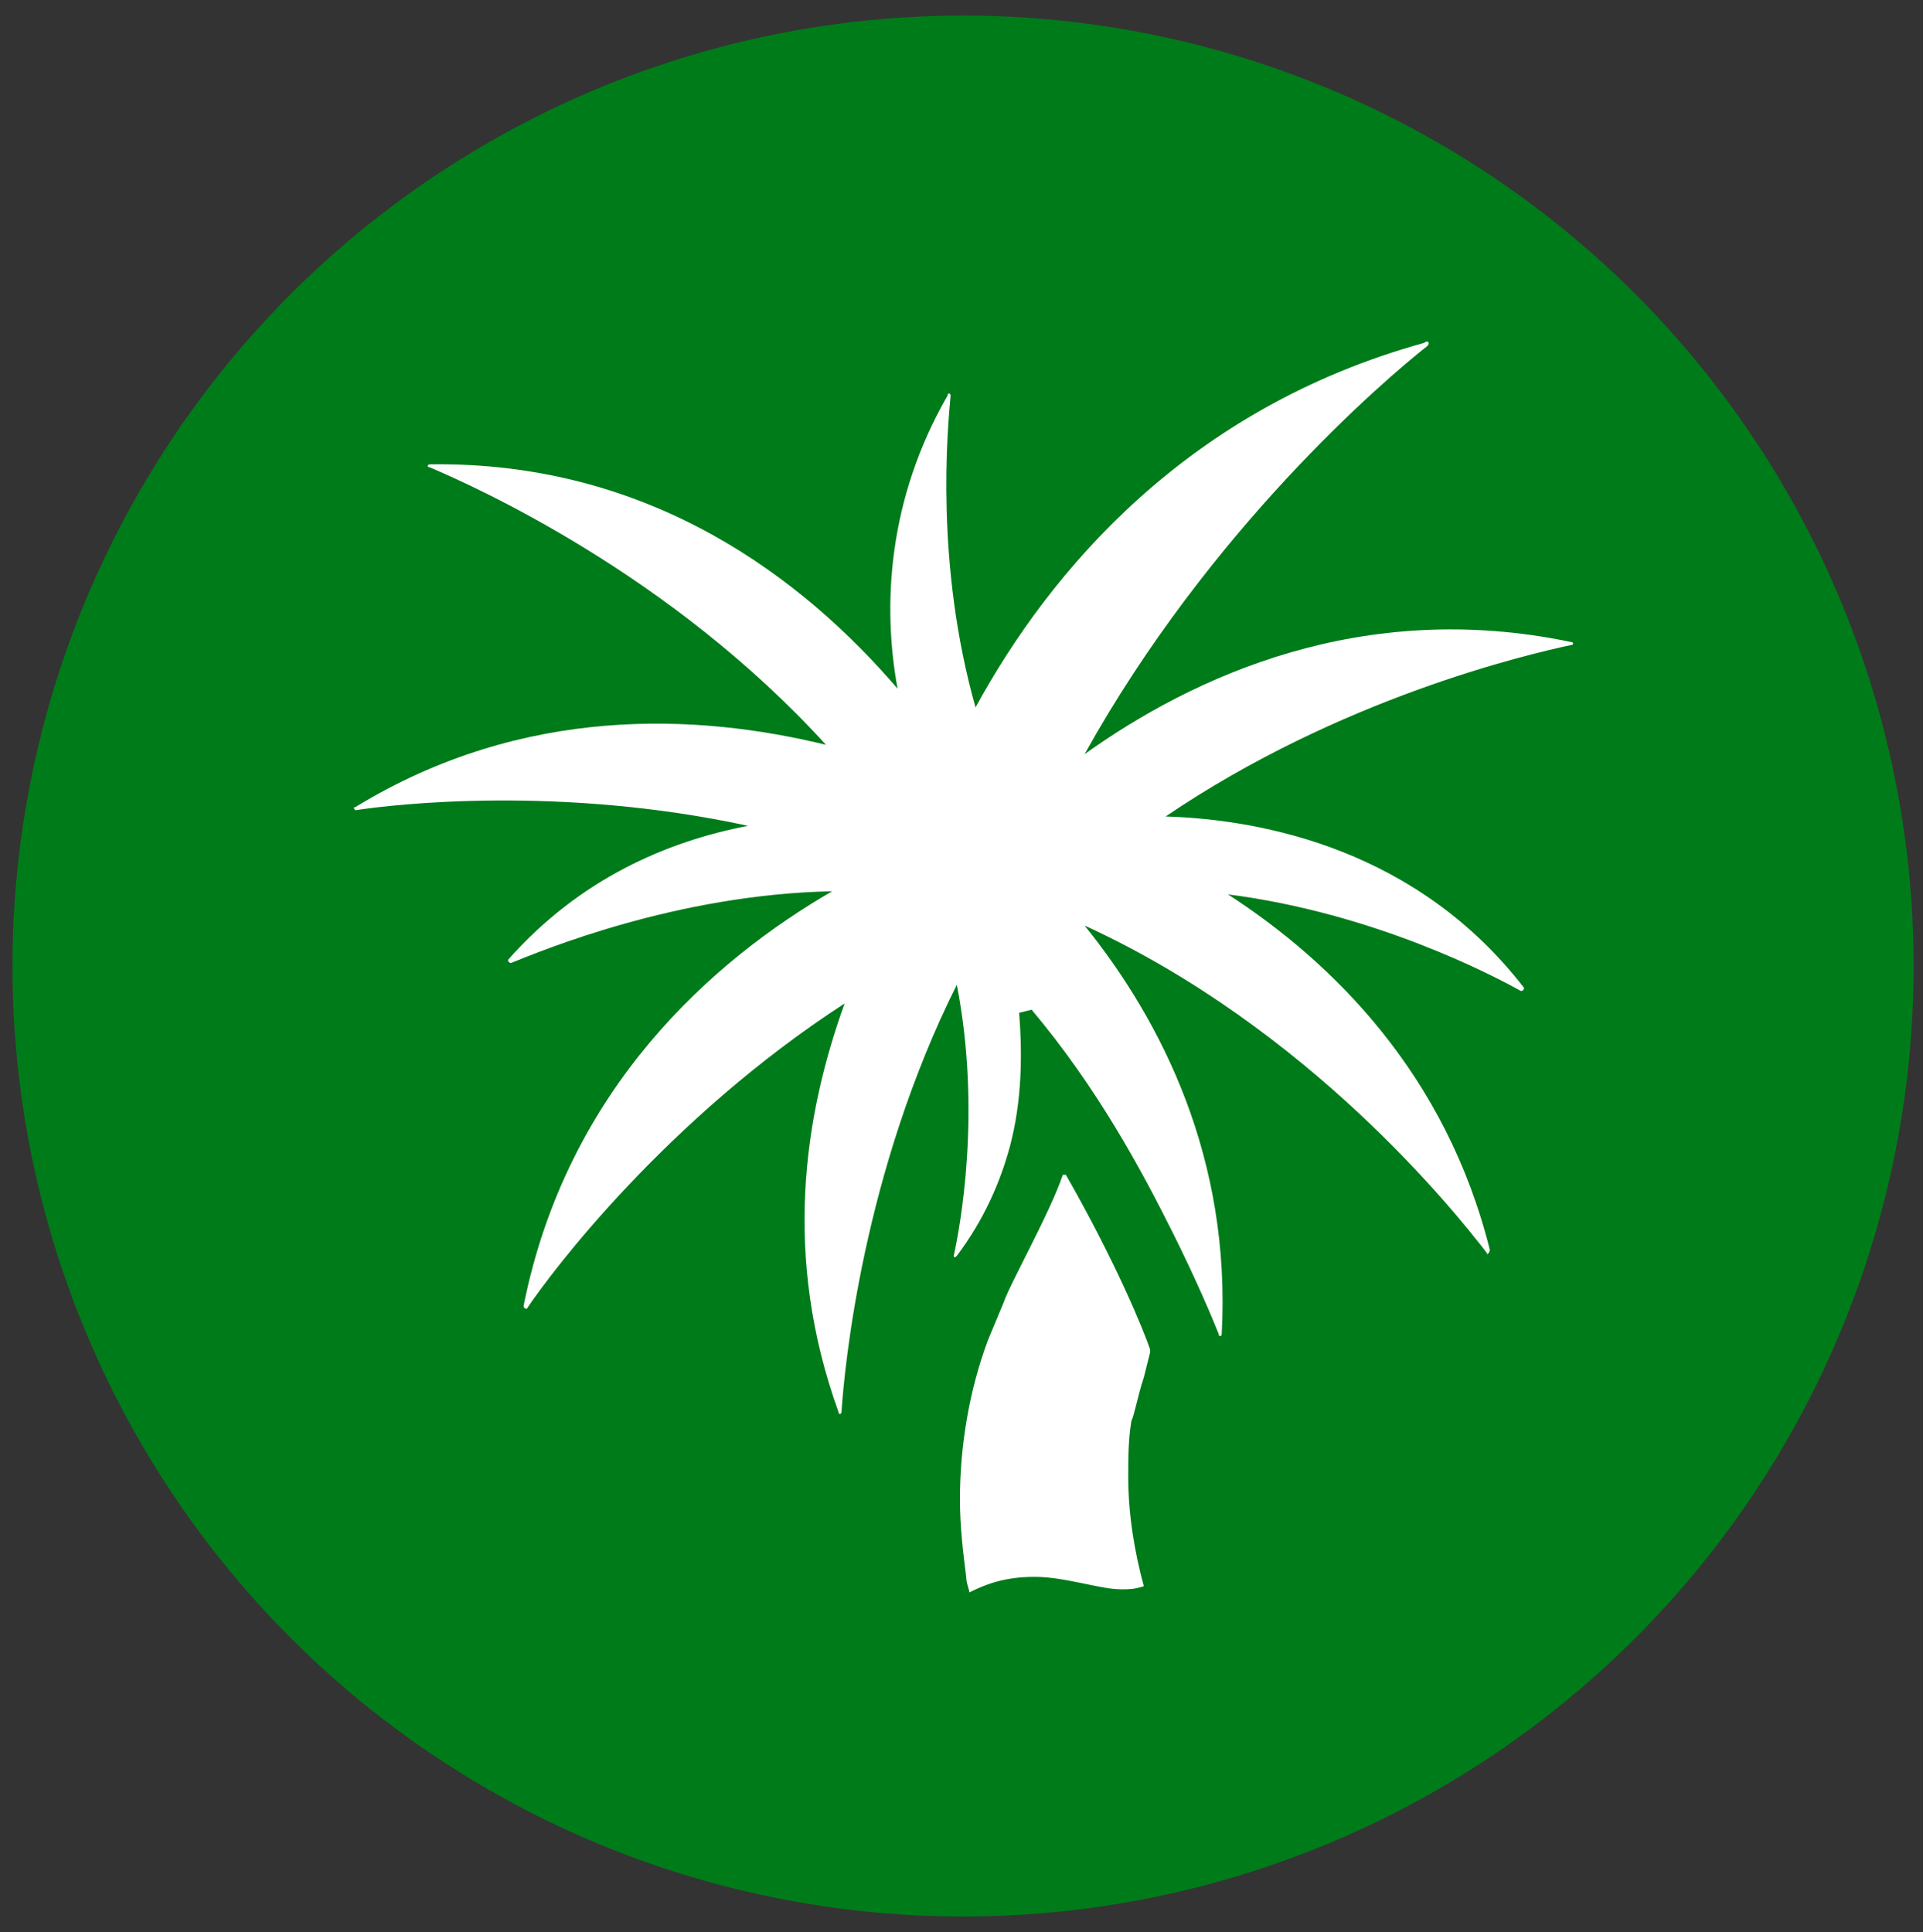
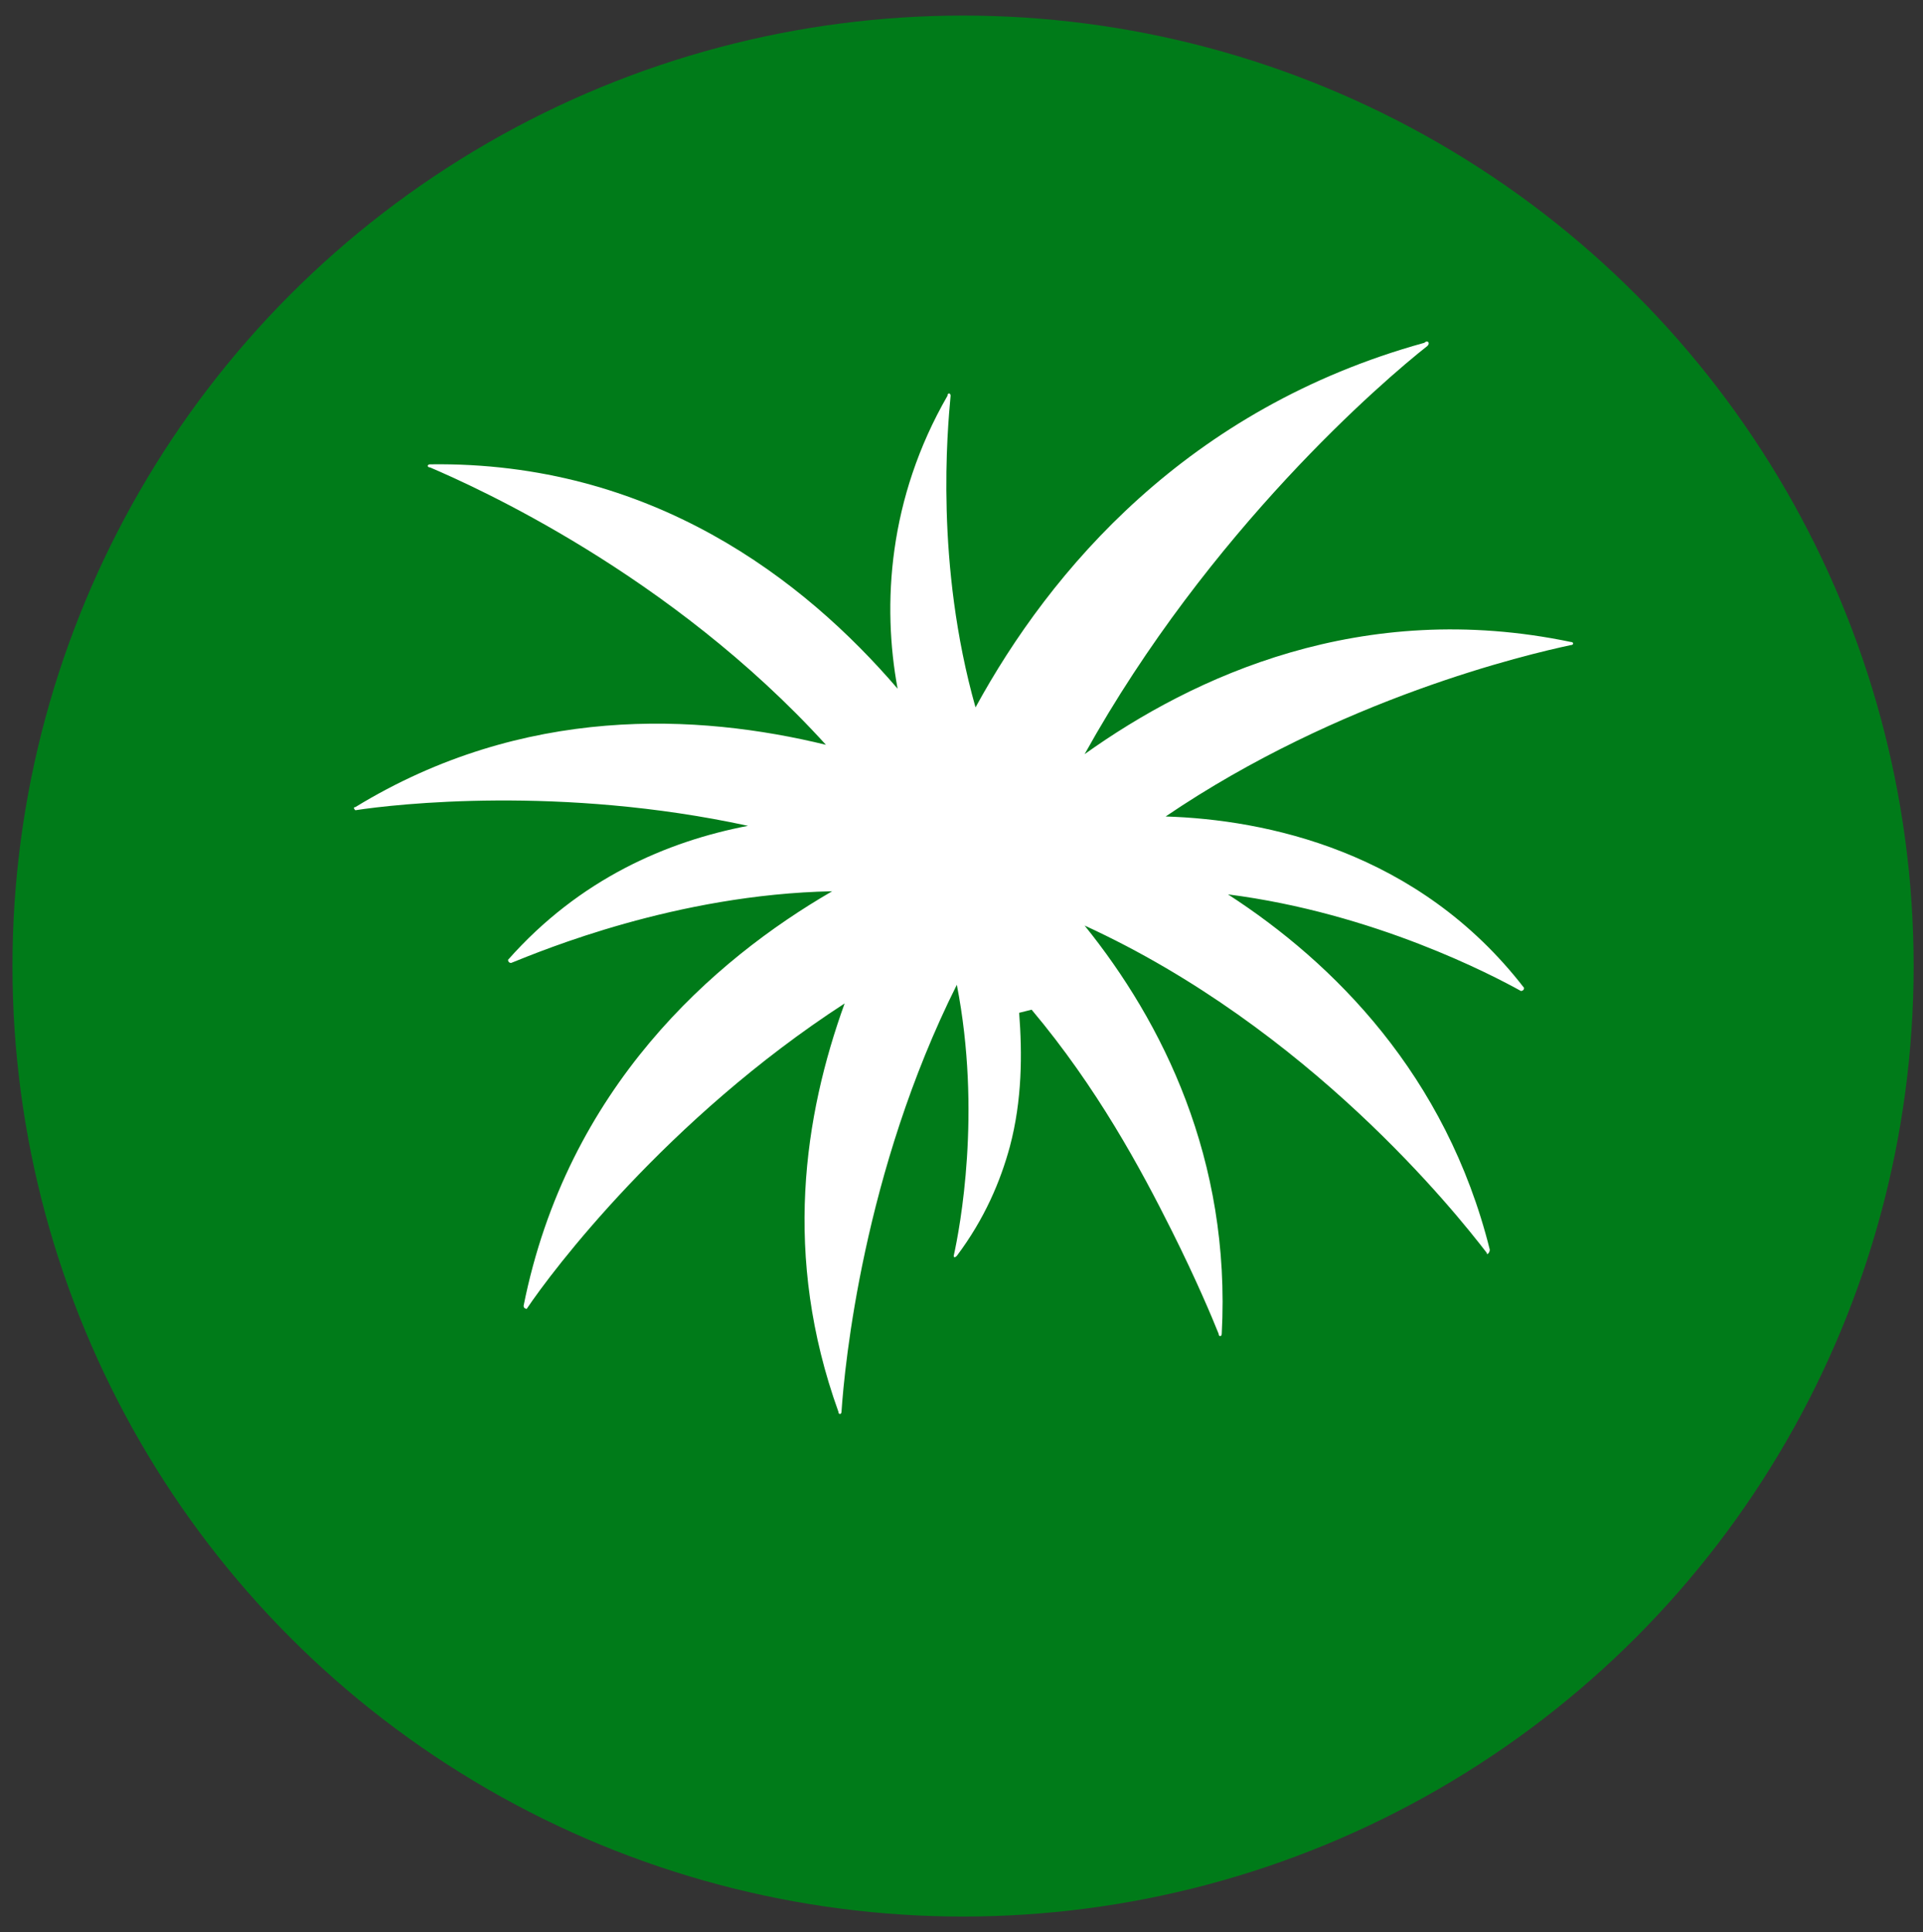
<svg xmlns="http://www.w3.org/2000/svg" version="1.1" id="Livello_1" x="0px" y="0px" viewBox="0 0 61.7 62" style="enable-background:new 0 0 61.7 62;" xml:space="preserve">
  <rect x="0" y="0" width="61.7" height="62" fill="#333333" stroke="none" />
  <style type="text/css"> .st0{fill:#007B19;} .st1{fill:#FFFFFF;} </style>
  <g id="Livello_1_2_">
    <g id="Livello_1_1_">
      <circle class="st0" cx="30.9" cy="31" r="30.5" />
    </g>
  </g>
  <g id="Livello_2_1_">
    <g>
-       <path class="st1" d="M36.7,44.2l0.2-0.8c0,0,0,0,0-0.1l0,0c-0.2-0.6-1.1-2.8-2.7-5.6h-0.1c-0.4,1.2-1.7,3.5-1.9,4.1L31.7,43 c-0.6,1.6-0.9,3.4-0.9,5.1c0,0.9,0.1,1.7,0.2,2.5c0,0.2,0.1,0.4,0.1,0.5c0.6-0.3,1.2-0.5,2.1-0.5c0.5,0,1,0.1,1.5,0.2 c0.5,0.1,0.9,0.2,1.3,0.2c0.2,0,0.4,0,0.7-0.1c-0.3-1.1-0.5-2.3-0.5-3.5c0-0.6,0-1.2,0.1-1.8C36.4,45.4,36.5,44.8,36.7,44.2 L36.7,44.2z" />
      <path class="st1" d="M13.8,14.9c-0.1,0-0.1,0.1,0,0.1c1.4,0.6,7.7,3.4,12.7,8.9c-4.1-1-9.7-1.3-15.1,2c-0.1,0,0,0.1,0,0.1 c1.3-0.2,6.6-0.8,12.6,0.5c-2.6,0.5-5.4,1.7-7.7,4.3c0,0,0,0.1,0.1,0.1c1-0.4,5.3-2.2,10.3-2.3c-3.8,2.2-8.5,6.3-9.9,13.3 c0,0.1,0.1,0.1,0.1,0.1c0.8-1.2,4.5-6.1,10.2-9.8c-1.3,3.6-2,8.1-0.2,13.1c0,0.1,0.1,0.1,0.1,0c0.1-1.5,0.7-7.7,3.7-13.7 c0.8,4.1,0.1,7.8-0.1,8.7c0,0,0,0.1,0.1,0c0.9-1.2,1.4-2.4,1.7-3.5c0.4-1.5,0.4-3,0.3-4.3l0.4-0.1c2.1,2.5,3.5,5.1,4.5,7.1 c0.8,1.6,1.3,2.8,1.5,3.3c0,0.1,0.1,0.1,0.1,0c0.3-5.6-1.9-10-4.4-13.1C42,33,46.7,38.9,47.7,40.2c0,0.1,0.1,0,0.1-0.1 c-1.4-5.6-5-9.2-8.4-11.4c4.7,0.6,8.5,2.6,9.4,3.1c0,0,0.1,0,0.1-0.1c-3.4-4.4-8.3-5.4-11.5-5.5c5.6-3.8,11.6-5.2,13-5.5 c0.1,0,0.1-0.1,0-0.1c-6.7-1.4-12.1,1.1-15.6,3.6c4-7.2,9.6-12,11-13.1c0.1-0.1,0-0.2-0.1-0.1c-7.6,2.1-12,7.3-14.4,11.7 c-1.3-4.6-0.9-8.9-0.8-10c0-0.1-0.1-0.1-0.1,0c-1.9,3.3-2.1,6.7-1.6,9.4C25.8,18.6,20.9,14.8,13.8,14.9L13.8,14.9z" />
    </g>
  </g>
</svg>